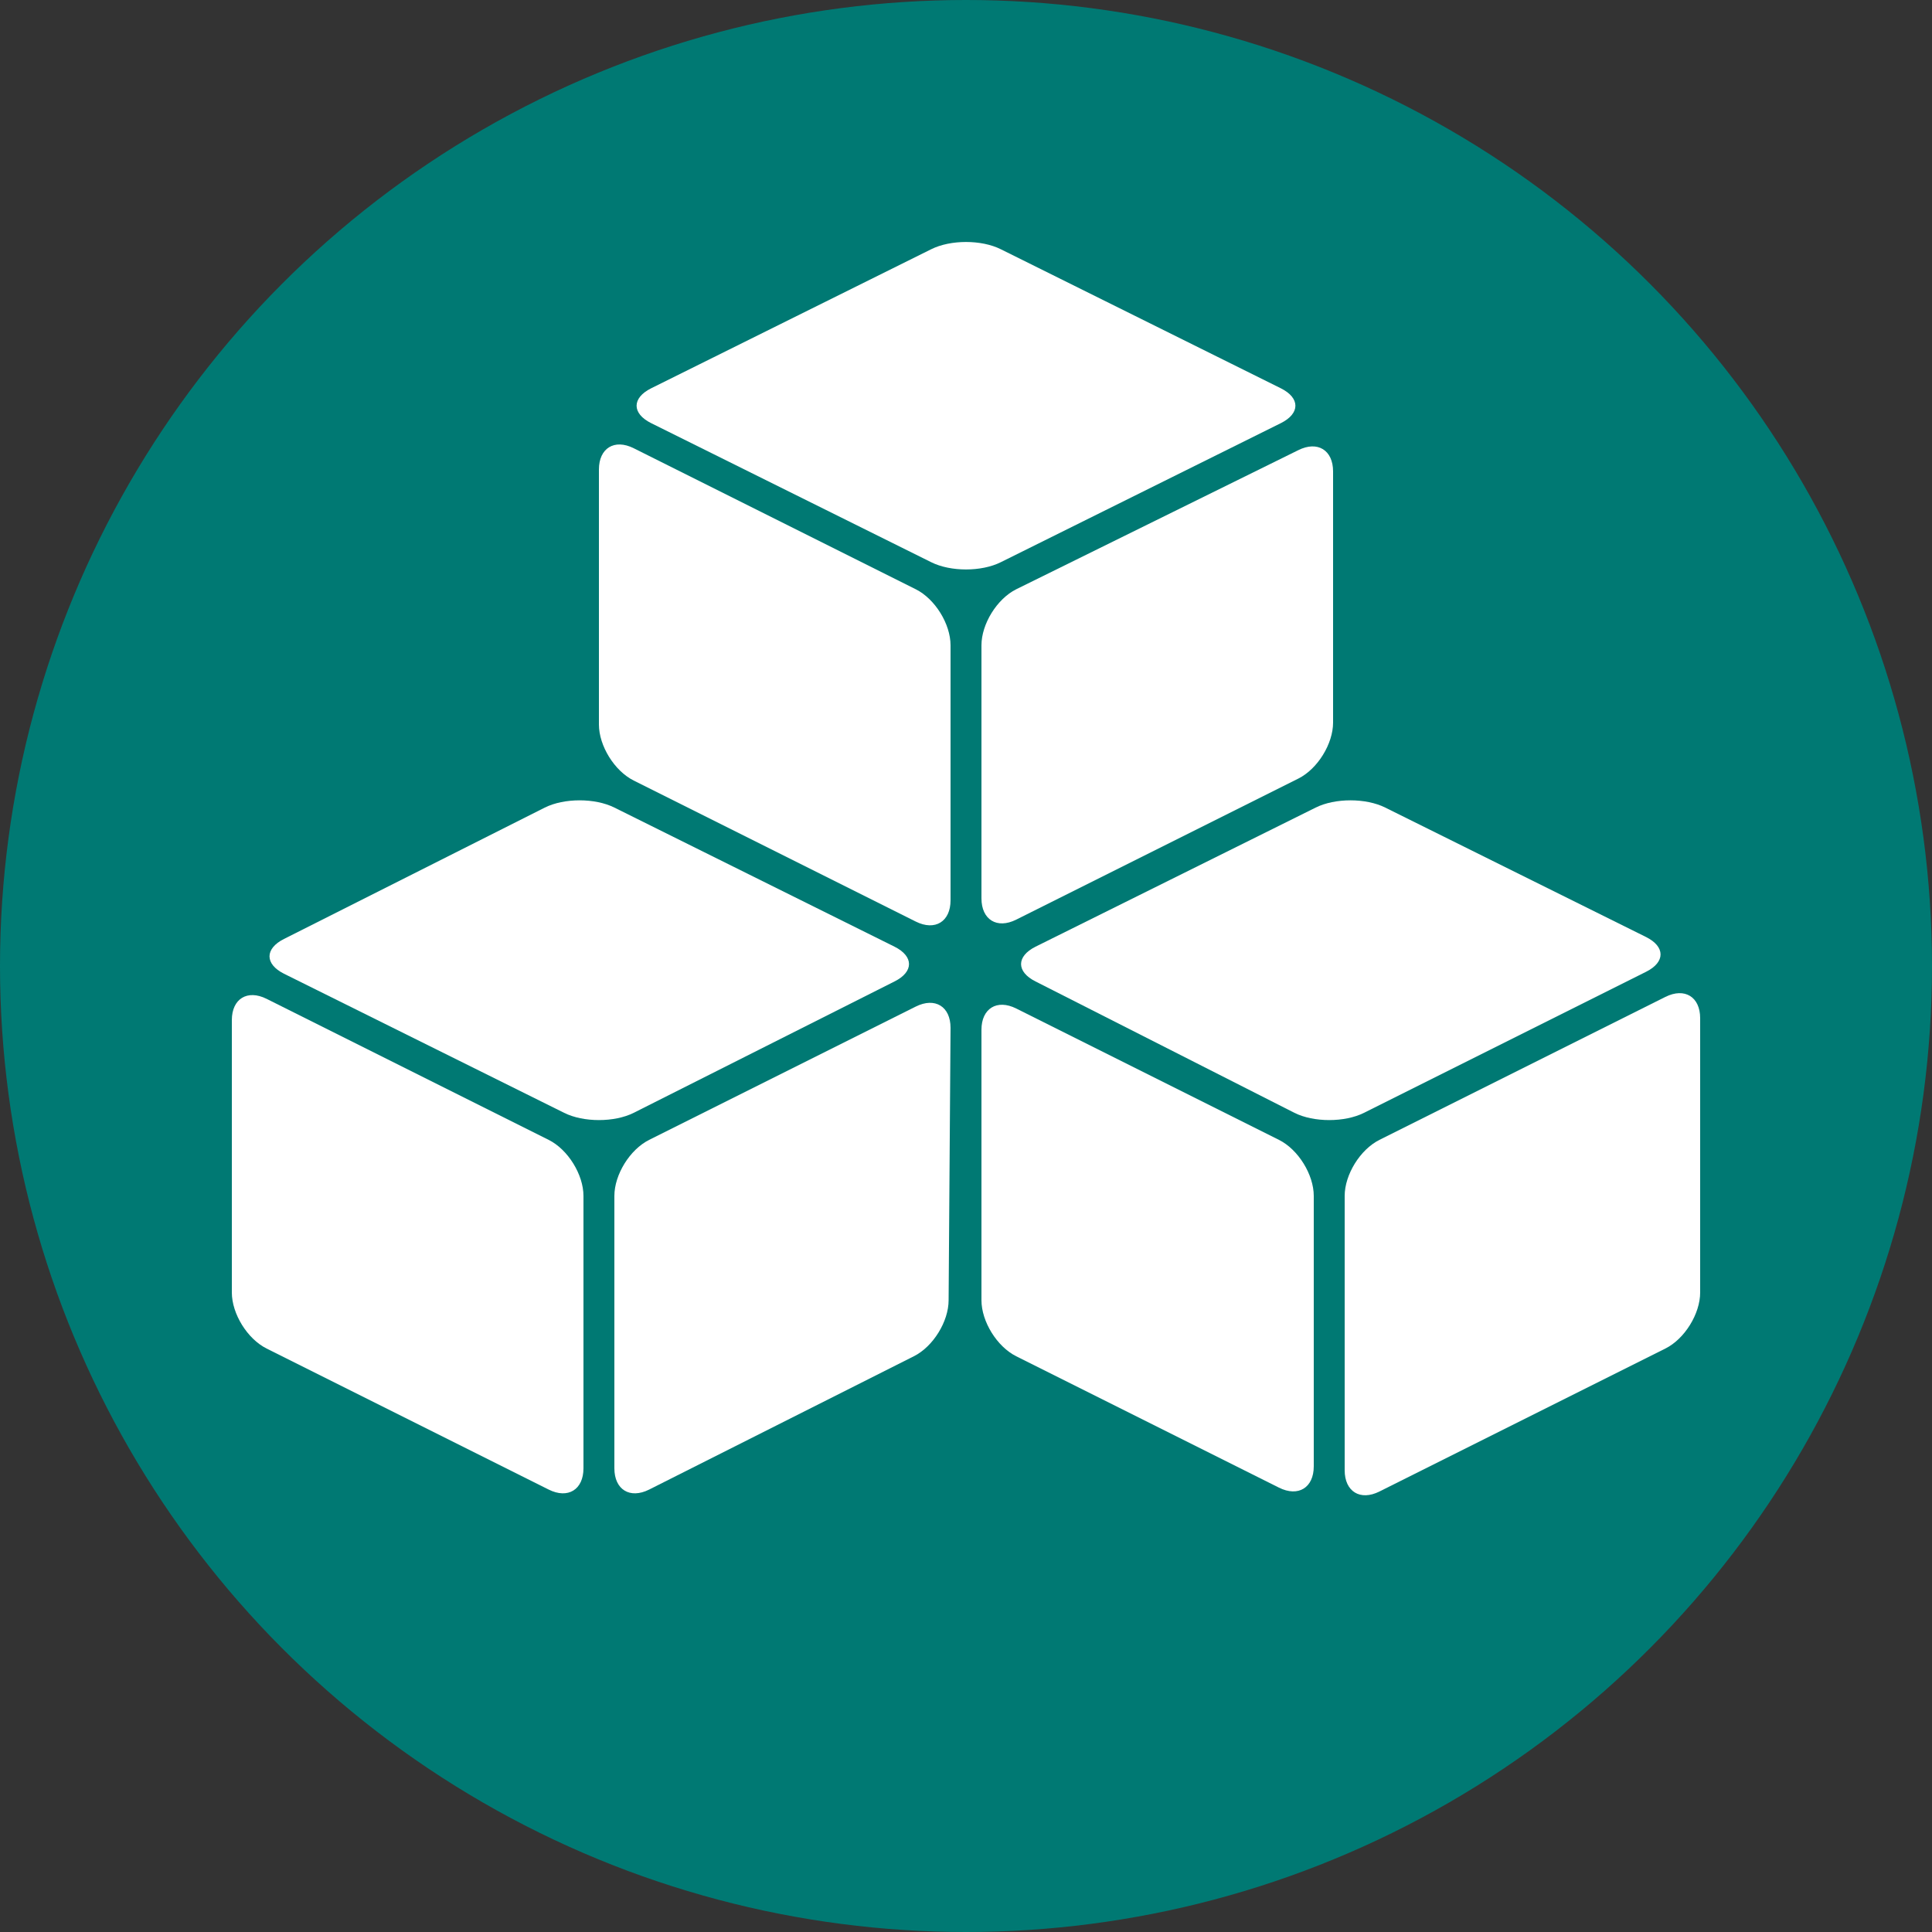
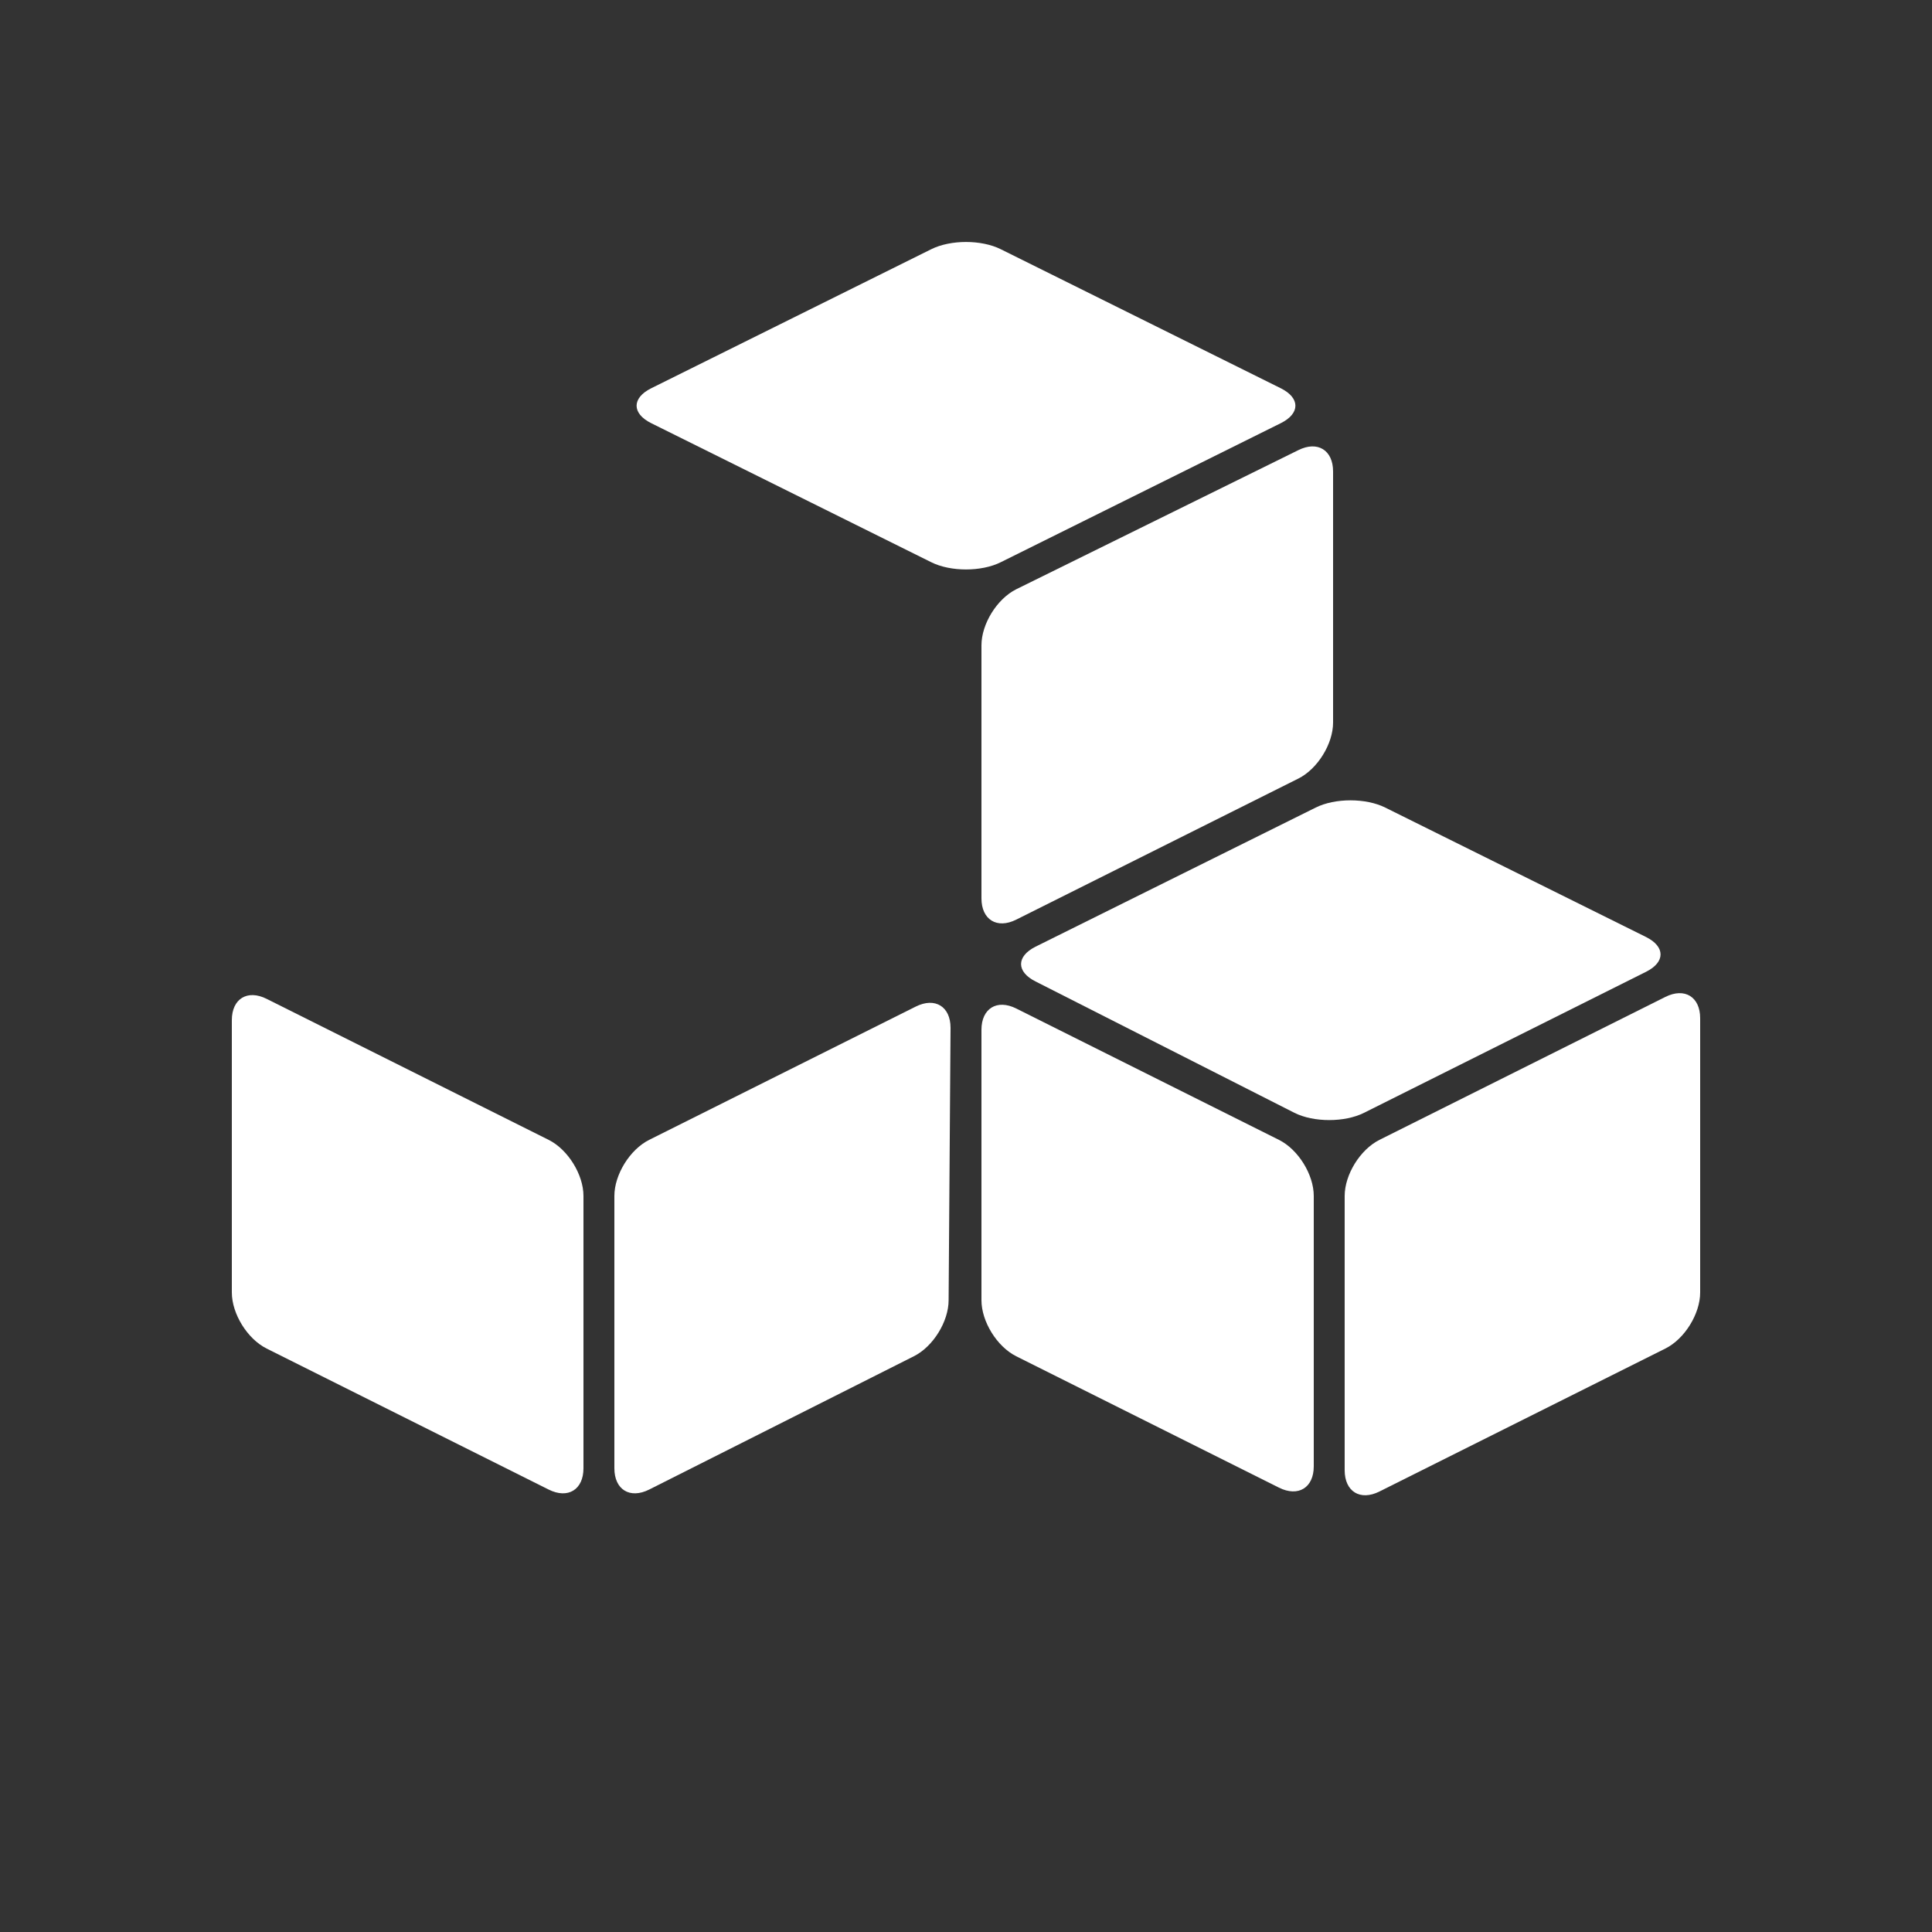
<svg xmlns="http://www.w3.org/2000/svg" version="1.1" id="hosting_x5F_typo3" x="0px" y="0px" viewBox="0 0 100 100" style="enable-background:new 0 0 100 100;" xml:space="preserve">
  <rect x="0" y="0" width="100" height="100" fill="#333333" stroke="none" />
  <style type="text/css">
	.st0{fill:#007973;}
	.st1{fill:#FFFFFF;}
</style>
-   <circle class="st0" cx="50" cy="50" r="50" />
  <g>
    <g>
      <g>
        <path class="st1" d="M52.6,30.5c-1,0.5-1.8,1.8-1.8,2.9l0,13.1c0,1.1,0.8,1.6,1.8,1.1l14.6-7.3c1-0.5,1.8-1.8,1.8-2.9V24.4     c0-1.1-0.8-1.6-1.8-1.1L52.6,30.5z" />
      </g>
      <g>
        <path class="st1" d="M49.2,53.2c0-1.1-0.8-1.6-1.8-1.1L33.6,59c-1,0.5-1.8,1.8-1.8,2.9l0,14.1c0,1.1,0.8,1.6,1.8,1.1l13.7-6.9     c1-0.5,1.8-1.8,1.8-2.9L49.2,53.2z" />
      </g>
      <g>
        <path class="st1" d="M71.7,41.8c-1-0.5-2.6-0.5-3.6,0L53.6,49c-1,0.5-1,1.3,0,1.8L67,57.6c1,0.5,2.6,0.5,3.6,0l14.6-7.3     c1-0.5,1-1.3,0-1.8L71.7,41.8z" />
      </g>
      <g>
-         <path class="st1" d="M46.3,50.8c1-0.5,1-1.3,0-1.8l-14.5-7.2c-1-0.5-2.6-0.5-3.6,0l-13.5,6.8c-1,0.5-1,1.3,0,1.8l14.5,7.2     c1,0.5,2.6,0.5,3.6,0L46.3,50.8z" />
-       </g>
+         </g>
      <g>
-         <path class="st1" d="M47.4,47.7c1,0.5,1.8,0,1.8-1.1l0-13.2c0-1.1-0.8-2.4-1.8-2.9l-14.6-7.3c-1-0.5-1.8,0-1.8,1.1v13.2     c0,1.1,0.8,2.4,1.8,2.9L47.4,47.7z" />
-       </g>
+         </g>
      <g>
        <path class="st1" d="M50.8,67.3c0,1.1,0.8,2.4,1.8,2.9L66.2,77c1,0.5,1.8,0,1.8-1.1l0-14c0-1.1-0.8-2.4-1.8-2.9l-13.6-6.8     c-1-0.5-1.8,0-1.8,1.1L50.8,67.3z" />
      </g>
      <g>
-         <path class="st1" d="M71.4,59c-1,0.5-1.8,1.8-1.8,2.9l0,14.2c0,1.1,0.8,1.6,1.8,1.1l14.8-7.4c1-0.5,1.8-1.8,1.8-2.9V52.7     c0-1.1-0.8-1.6-1.8-1.1L71.4,59z" />
+         <path class="st1" d="M71.4,59c-1,0.5-1.8,1.8-1.8,2.9l0,14.2c0,1.1,0.8,1.6,1.8,1.1l14.8-7.4c1-0.5,1.8-1.8,1.8-2.9V52.7     c0-1.1-0.8-1.6-1.8-1.1L71.4,59" />
      </g>
      <g>
        <path class="st1" d="M30.2,61.9c0-1.1-0.8-2.4-1.8-2.9l-14.6-7.3c-1-0.5-1.8,0-1.8,1.1v14.1c0,1.1,0.8,2.4,1.8,2.9l14.6,7.3     c1,0.5,1.8,0,1.8-1.1L30.2,61.9z" />
      </g>
      <g>
        <path class="st1" d="M48.2,29.1c1,0.5,2.6,0.5,3.6,0l14.5-7.2c1-0.5,1-1.3,0-1.8l-14.5-7.2c-1-0.5-2.6-0.5-3.6,0l-14.5,7.2     c-1,0.5-1,1.3,0,1.8L48.2,29.1z" />
      </g>
    </g>
  </g>
</svg>